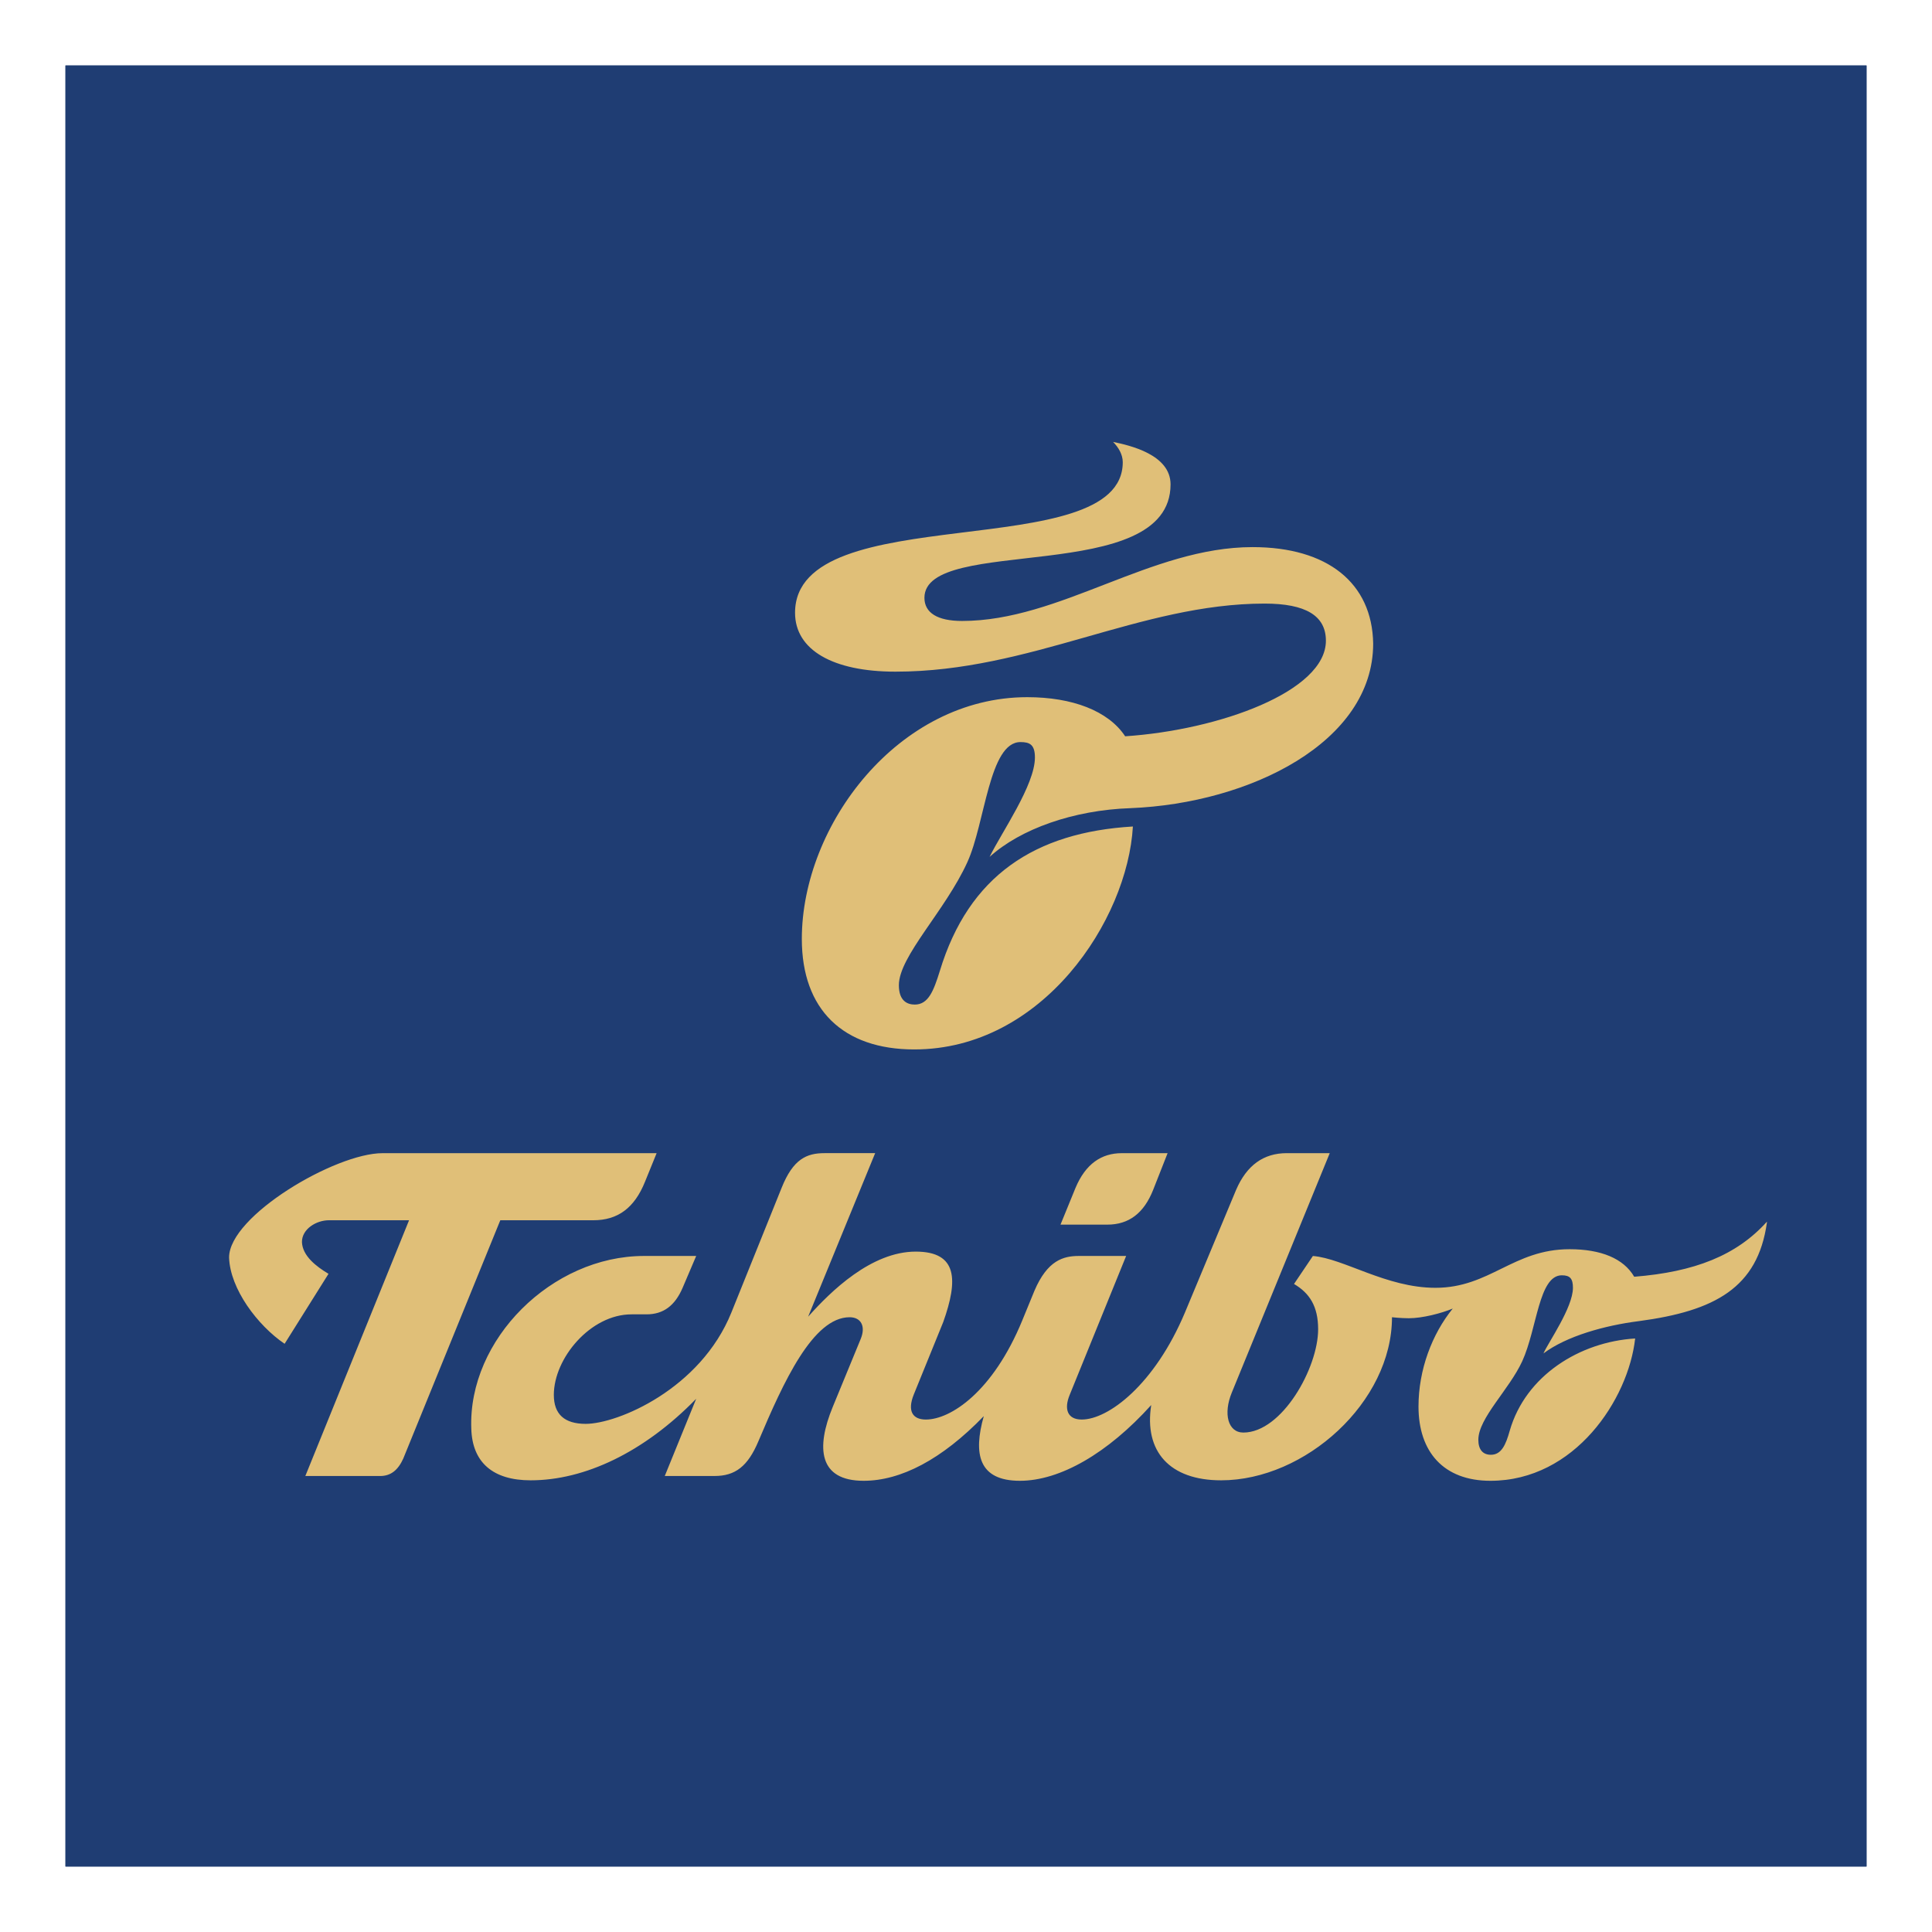
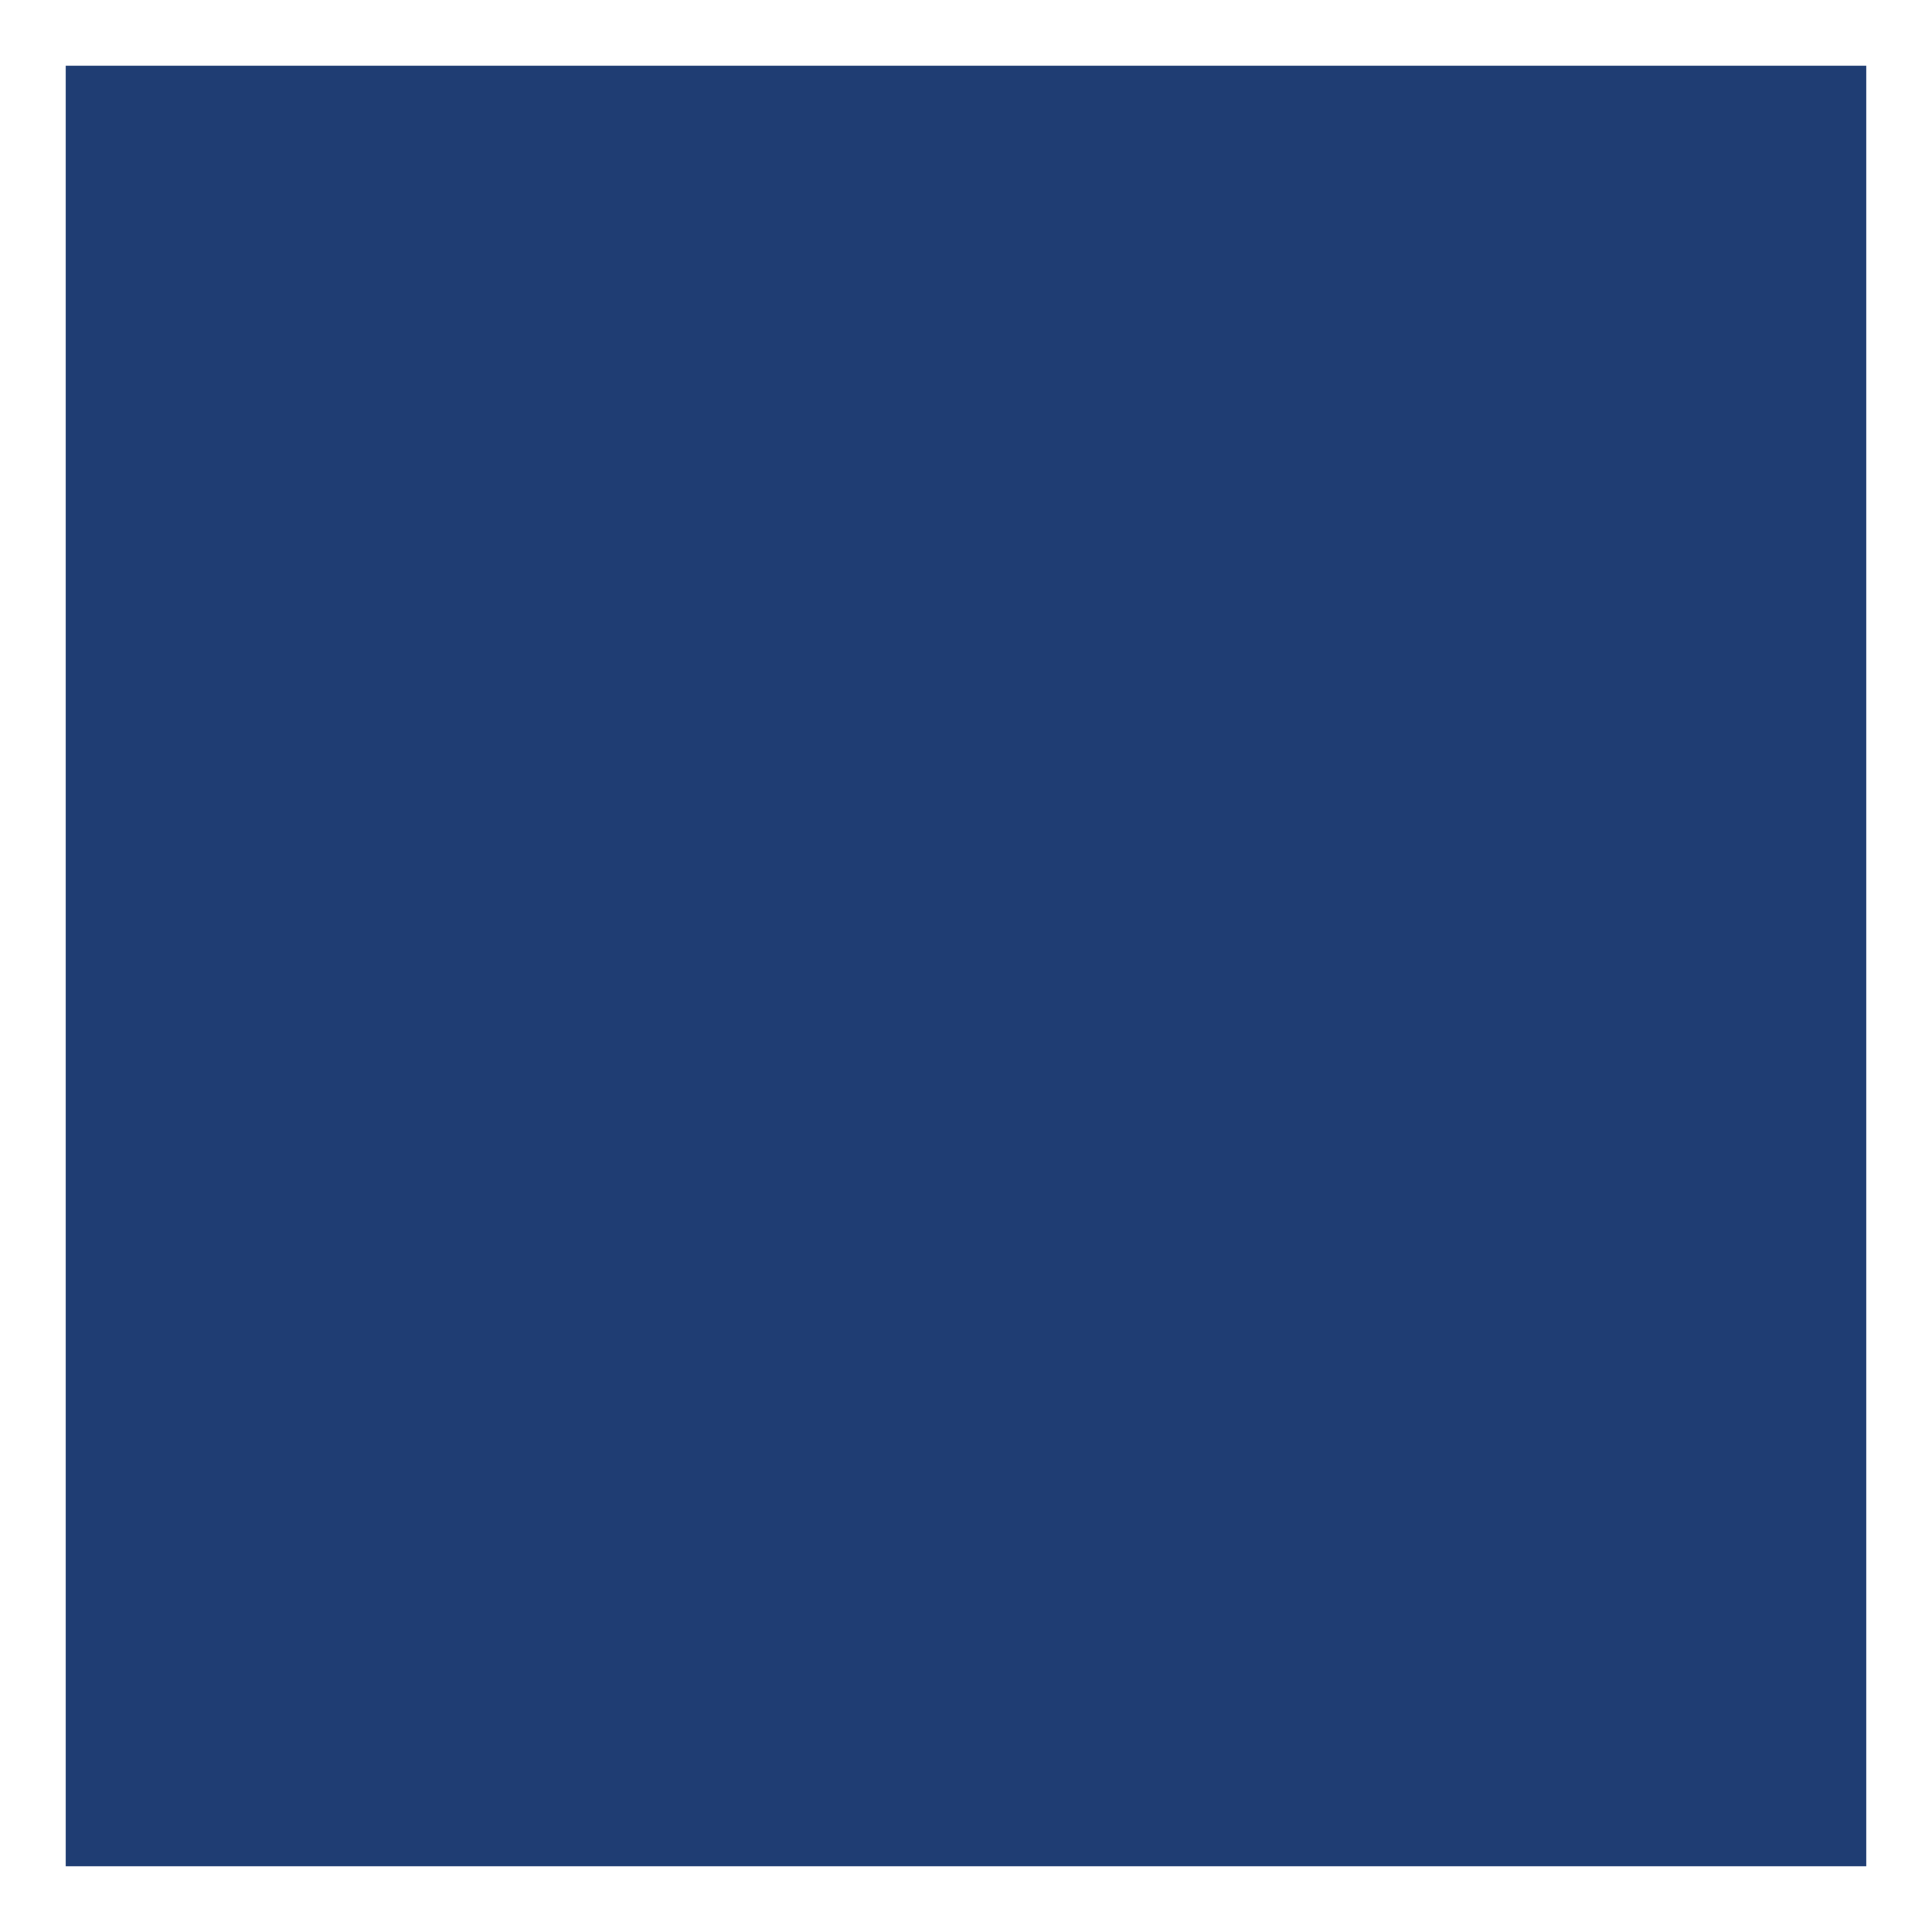
<svg xmlns="http://www.w3.org/2000/svg" xmlns:xlink="http://www.w3.org/1999/xlink" version="1.1" id="Layer_1" x="0px" y="0px" width="200px" height="200px" viewBox="0 0 200 200" enable-background="new 0 0 200 200" xml:space="preserve">
  <g>
    <rect x="6.777" y="6.777" fill="#1F3D73" width="186.445" height="186.445" />
-     <rect x="6.78" y="6.78" fill="#1F3D73" width="186.442" height="186.442" />
    <g>
      <defs>
        <rect id="SVGID_1_" x="6.777" y="6.777" width="186.445" height="186.445" />
      </defs>
      <clipPath id="SVGID_2_">
        <use xlink:href="#SVGID_1_" overflow="visible" />
      </clipPath>
-       <path clip-path="url(#SVGID_2_)" fill="#E0BF78" d="M82.303,63.434c0,3.841,3.9,6.096,10.396,6.096    c13.982,0,25.326-7.047,38.212-7.047c4.248,0,6.346,1.25,6.346,3.846c0,5.244-11.041,9.241-20.78,9.891    c-1.751-2.647-5.494-4.049-10.138-4.049c-13.345,0-23.334,13.241-23.334,25.028c0,7.295,4.253,11.438,11.641,11.438    c13.284,0,22.078-13.389,22.631-23.078c-10.142,0.599-16.988,5.098-19.982,14.942c-0.649,2.09-1.196,3.492-2.601,3.492    c-0.745,0-1.643-0.354-1.643-2.003c0-2.993,4.792-7.687,7.089-12.735c1.849-4.042,2.246-12.435,5.499-12.435    c0.944,0,1.496,0.247,1.496,1.597c0,2.85-3.447,7.74-4.694,10.291c3.198-2.898,8.69-4.848,14.586-5.047    c12.391-0.501,25.124-6.841,25.124-17.034c-0.099-6.291-4.742-9.99-12.483-9.99c-10.546,0-19.932,7.645-30.072,7.645    c-2.553,0-3.899-0.848-3.899-2.397c0-6.545,25.479-1.149,25.479-11.743c0-3.095-4.249-4.042-5.952-4.395    c0.554,0.55,1.004,1.3,1.004,2.1C116.226,58.588,82.303,51.444,82.303,63.434 M111.334,122.975l-1.552,3.799h4.845    c2.246,0,3.796-1.198,4.747-3.599l1.495-3.799h-4.746C114.03,119.376,112.379,120.477,111.334,122.975 M61.428,126.32    c2.5,0,4.245-1.249,5.345-3.993l1.2-2.951H39.598c-4.894,0-15.884,6.498-15.884,10.794c0.099,3.246,2.948,7.04,5.749,8.939    l4.544-7.244c-1.253-0.748-2.699-1.846-2.75-3.296c0-1.352,1.497-2.249,2.793-2.249h8.296l-10.739,26.477h7.741    c1.098,0,1.851-0.6,2.396-1.801l10.047-24.676H61.428z M182.91,126.469c-3.146,3.495-7.489,5.202-13.737,5.699    c-1.102-1.895-3.446-2.85-6.692-2.85c-5.842,0-8.245,3.995-13.886,3.995c-5.092,0-9.488-3.04-12.686-3.294l-1.953,2.897    c1.601,0.945,2.497,2.298,2.497,4.692c0,3.998-3.744,10.69-7.741,10.69c-1.598,0-2.099-1.95-1.195-4.143l10.138-24.781h-4.449    c-2.396,0-4.143,1.247-5.245,3.799l-5.292,12.688c-3.146,7.491-7.943,11.09-10.691,11.09c-1.497,0-1.844-1.103-1.246-2.551    l5.845-14.383h-4.894c-1.6,0-3.249,0.448-4.595,3.593l-1.253,3.055c-3.047,7.436-7.442,10.286-9.991,10.286    c-1.347,0-1.952-0.849-1.247-2.6l3.047-7.495c1.545-4.343,1.501-7.29-2.847-7.29c-4.596,0-8.788,4.097-11.14,6.739l6.939-16.932    h-5.24c-1.848,0-3.252,0.602-4.447,3.599l-5.193,12.889c-3.2,7.939-11.787,11.536-15.085,11.536c-2.199,0-3.299-0.996-3.299-2.997    c0-3.799,3.799-8.339,8.038-8.339h1.554c1.749,0,2.945-0.897,3.741-2.75l1.404-3.294H66.67c-9.538,0-18.231,8.64-17.882,17.88    c0.1,3.5,2.248,5.345,6.144,5.345c5.597,0,11.738-2.9,17.137-8.44l-3.253,7.993h5.149c2.151,0,3.45-0.999,4.545-3.598    c2.599-6.145,5.645-12.837,9.445-12.837c1.146,0,1.696,0.899,1.146,2.245l-2.898,7.044c-1.748,4.247-1.445,7.642,3.196,7.642    c3.848,0,8.095-2.196,12.442-6.693c-1.099,3.9-0.555,6.693,3.741,6.693c4.151,0,9.093-2.847,13.592-7.841    c-0.752,4.794,1.894,7.792,7.237,7.792c8.697,0,17.688-8.095,17.688-16.882c0,0,0.897,0.103,1.743,0.103    c1.4,0,3.351-0.502,4.547-1.002c-2.15,2.645-3.546,6.343-3.546,10.14c0,4.696,2.598,7.69,7.448,7.69    c8.738,0,14.283-8.438,14.98-14.732c-5.742,0.35-11.339,3.845-12.981,9.54c-0.404,1.446-0.855,2.498-1.952,2.498    c-0.85,0-1.3-0.552-1.3-1.553c0-2.243,3.195-5.19,4.548-8.141c1.546-3.397,1.699-8.885,4.097-8.885    c0.848,0,1.147,0.348,1.147,1.293c0,2.05-2.549,5.642-3.052,6.795c2.396-1.797,6.351-2.898,9.894-3.346    c7.846-1.047,12.29-3.449,13.237-10.192V126.469z" />
    </g>
  </g>
</svg>